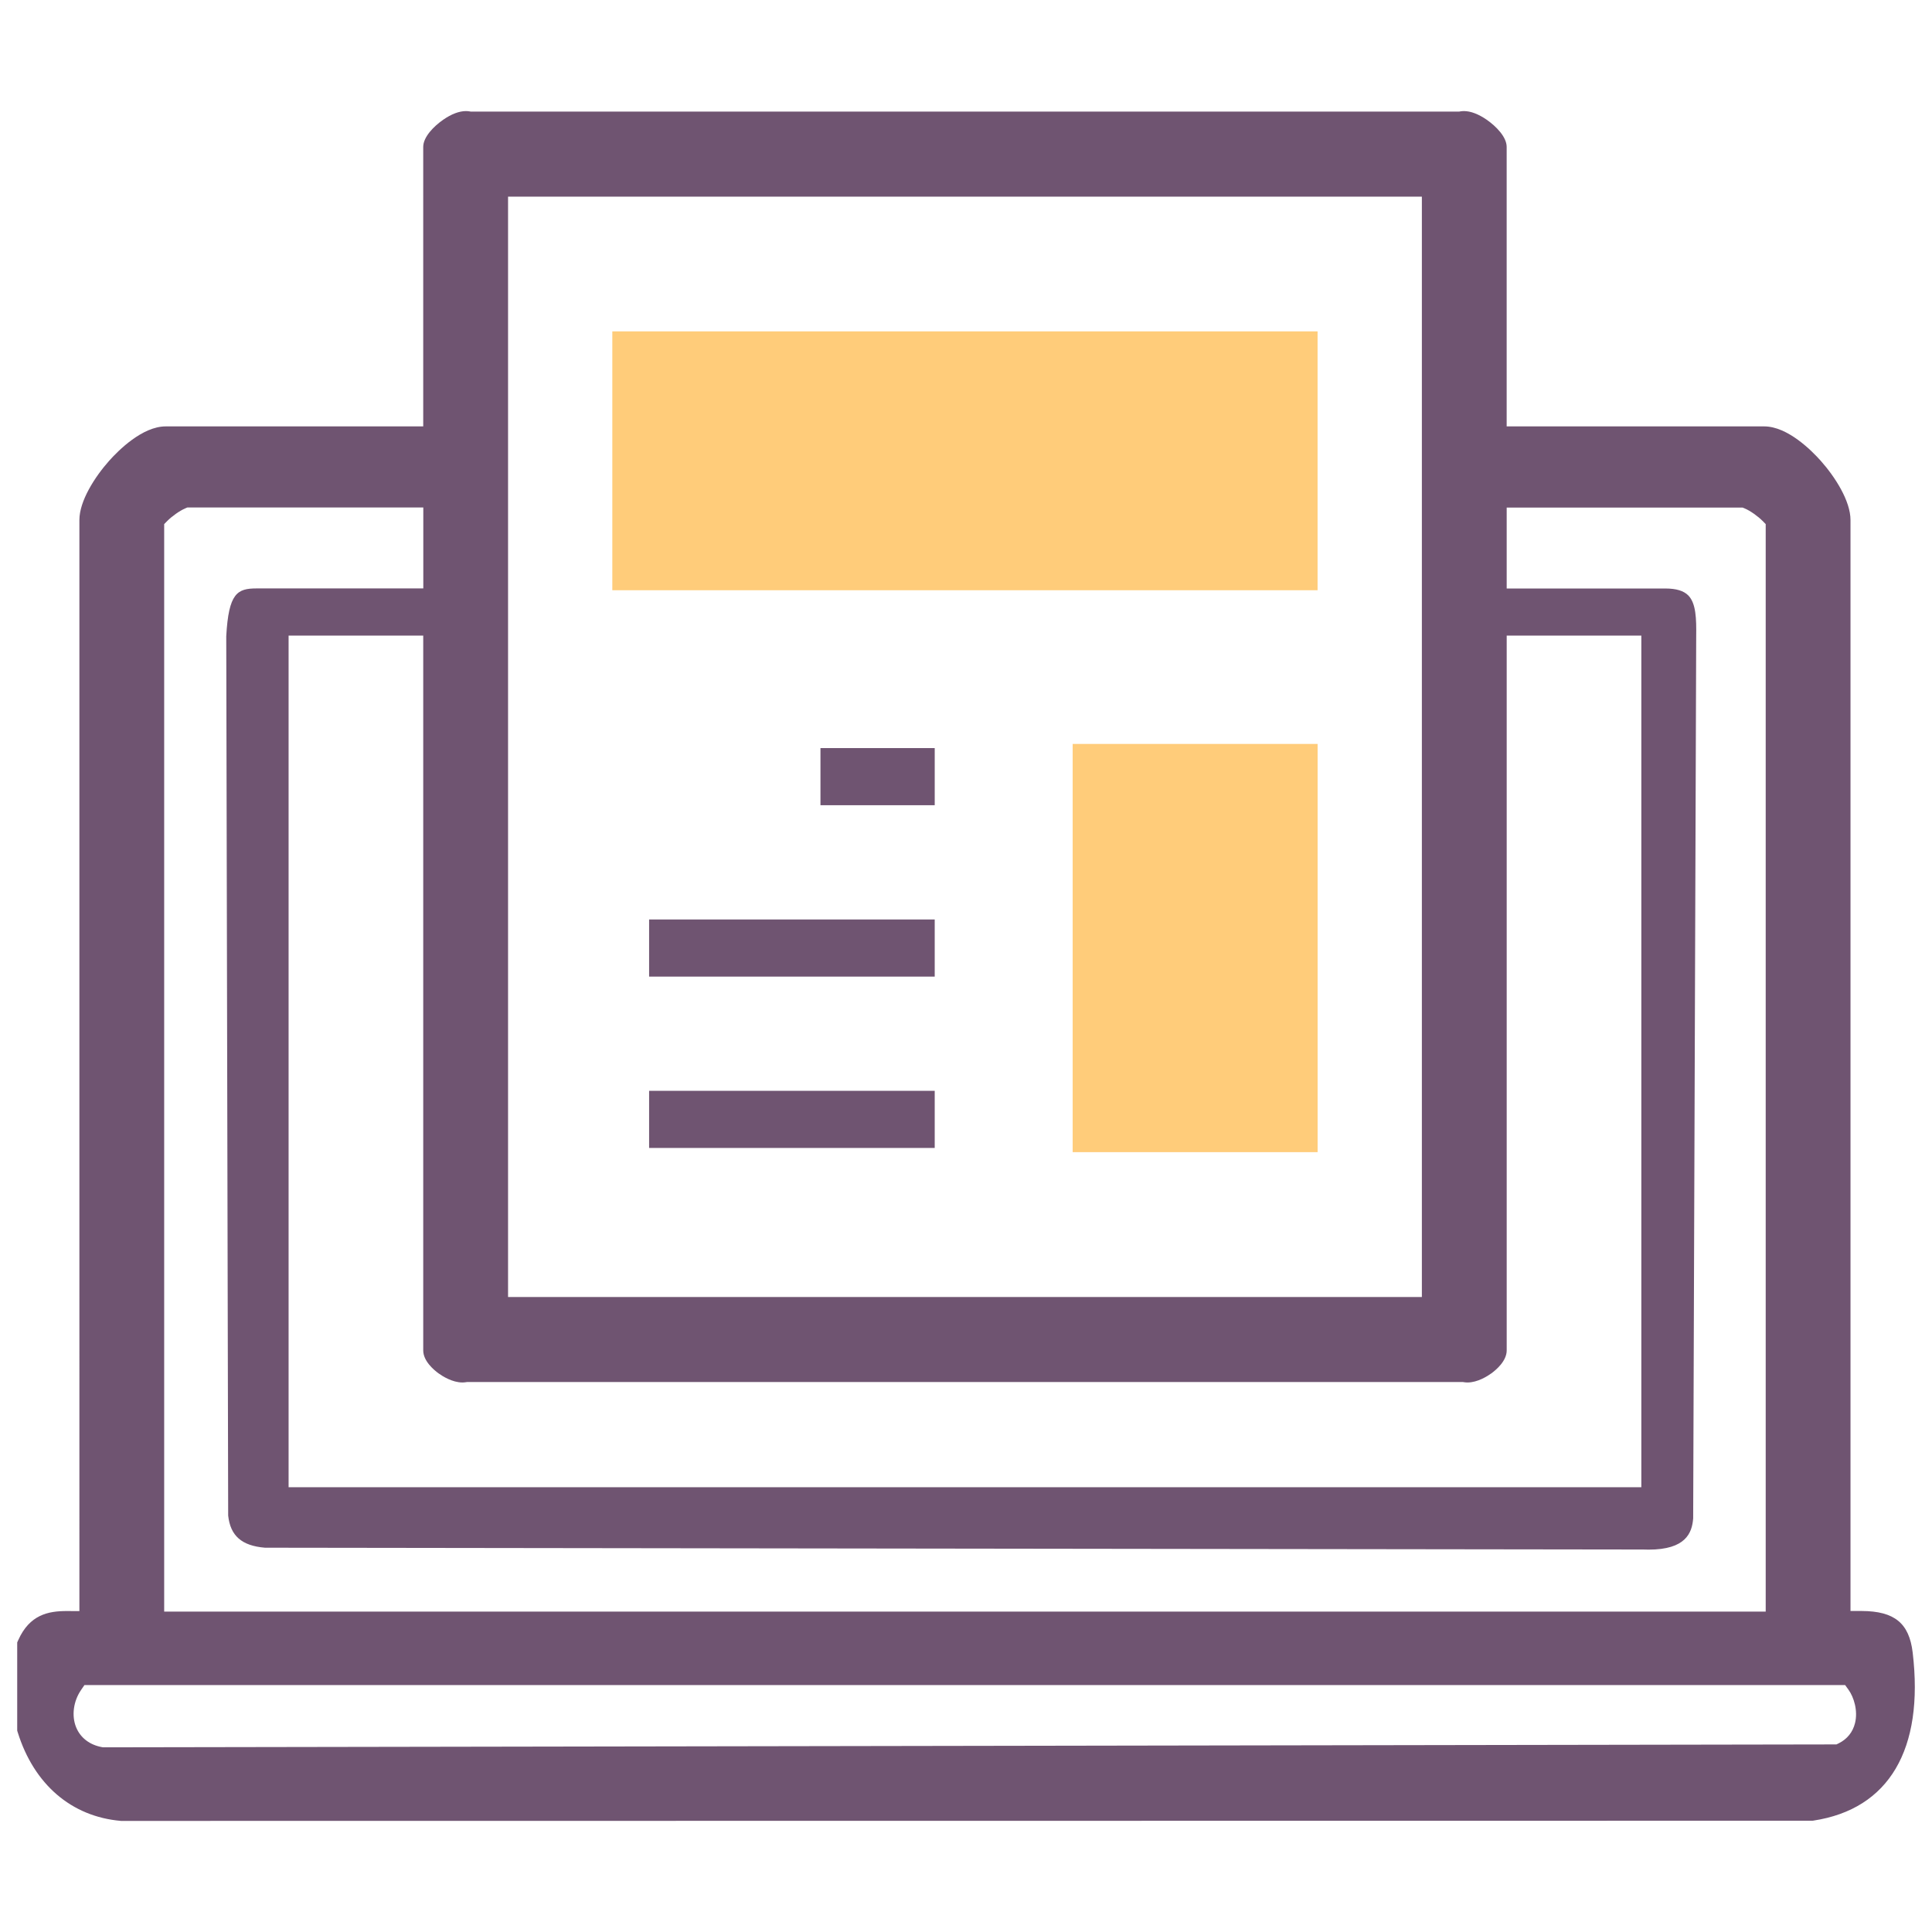
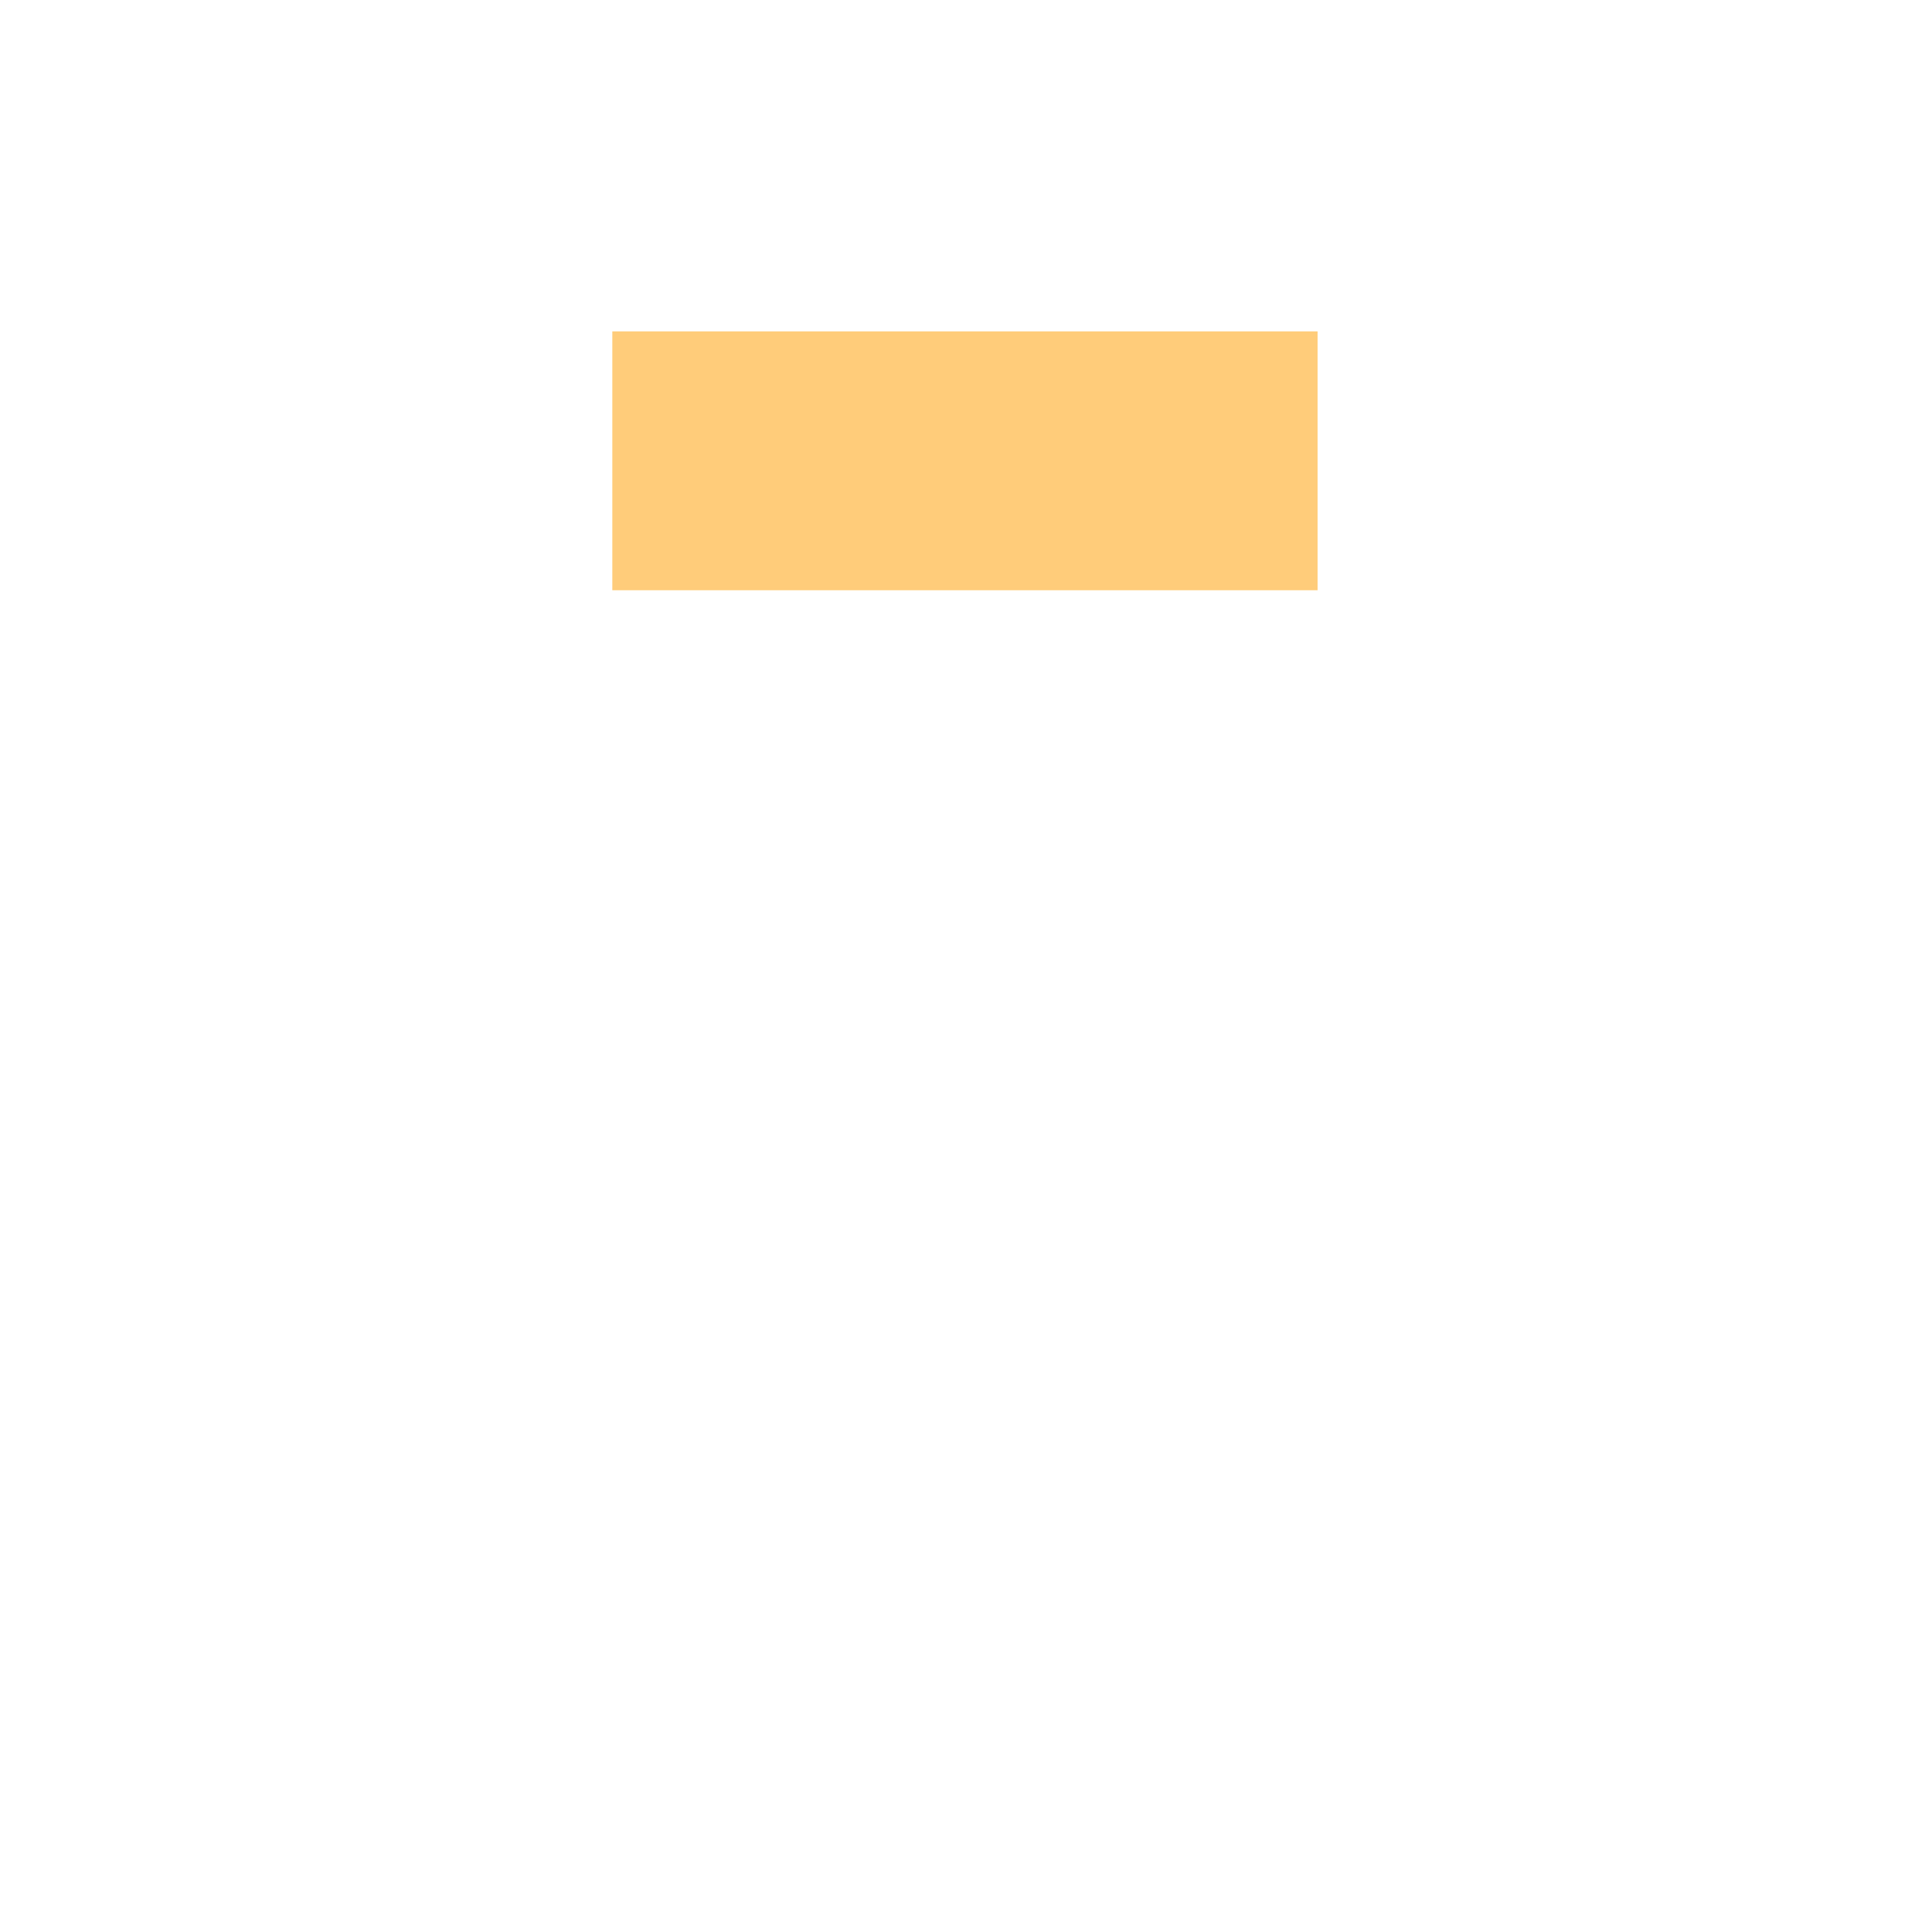
<svg xmlns="http://www.w3.org/2000/svg" id="Camada_1" data-name="Camada 1" viewBox="0 0 512 512">
  <defs>
    <style>      .cls-1 {        fill: #6f5471;      }      .cls-2 {        fill: #ffcc7a;      }    </style>
  </defs>
-   <path class="cls-1" d="M31.99,482.55c-13.05-1.13-23-9.68-27.29-23.46l-.14-.44v-23.39l.26-.58c3.03-6.8,7.99-7.74,12.9-7.74l3.32.02V137.81c0-5.05,4.08-11.42,7.89-15.7,2.44-2.74,8.8-9.11,14.98-9.11h68.25V38.93c0-2.61,2.75-5.44,5.32-7.22,2.15-1.49,4.22-2.27,5.99-2.27.36,0,.71.03,1.04.09l.27.05h261.88l.27-.05c.33-.06.69-.09,1.04-.09,1.77,0,3.84.79,5.99,2.27,2.57,1.78,5.32,4.61,5.32,7.22v74.07h68.25c6.18,0,12.54,6.37,14.98,9.11,3.81,4.28,7.89,10.65,7.89,15.7v289.12h2.99c8.66.04,12.57,3.23,13.49,11.02,3.05,25.67-6.29,41.49-26.31,44.53l-.22.03-448.24.05h-.13ZM21.49,447.86c-2.05,2.97-2.56,6.85-1.31,9.9,1.15,2.79,3.58,4.65,6.85,5.25l.27.05,459.38-.77.63-.31c2.21-1.1,3.7-2.95,4.29-5.34.82-3.3-.32-6.89-1.72-8.83l-.9-1.25H22.38l-.89,1.29ZM49.1,134.73c-1.52.62-3.63,2.18-4.72,3.28l-.87.88v288.2h424.42V138.89l-.87-.88c-1.09-1.1-3.2-2.66-4.72-3.28l-.54-.22h-62.51v21.45h42.05c2.87,0,4.85.6,6.07,1.83,2.06,2.09,2.17,6.17,2.1,10.9l-.8,233.69c-.3,3.88-1.96,8.29-11.83,8.29-.46,0-.93,0-1.41-.03l-365.26-.48c-6.15-.51-9.16-3.15-9.74-8.52l-.51-233.02c.63-11.48,2.94-12.68,8.07-12.68h44.15s0-21.45,0-21.45h-62.52l-.54.22ZM76.47,394.13h358.5v-225.69h-35.68v189.43c0,2.84-2.86,5.21-4.09,6.1-1,.72-3.62,2.4-6.3,2.4-.33,0-.66-.03-.97-.08l-.25-.04H123.76l-.25.04c-.31.05-.64.08-.97.08-2.68,0-5.3-1.68-6.3-2.4-1.23-.89-4.08-3.26-4.08-6.1v-189.43h-35.68v225.69ZM134.64,343.72h242.17V52.11h-242.17v291.61Z" />
-   <rect class="cls-1" x="172.02" y="243.67" width="75.69" height="15.14" />
-   <rect class="cls-1" x="172.02" y="289.08" width="75.69" height="15.14" />
-   <rect class="cls-1" x="217.43" y="198.25" width="30.28" height="15.14" />
  <rect class="cls-2" x="162.27" y="87.82" width="186.9" height="68.6" />
-   <rect class="cls-2" x="284.27" y="197.15" width="64.91" height="108.18" />
</svg>